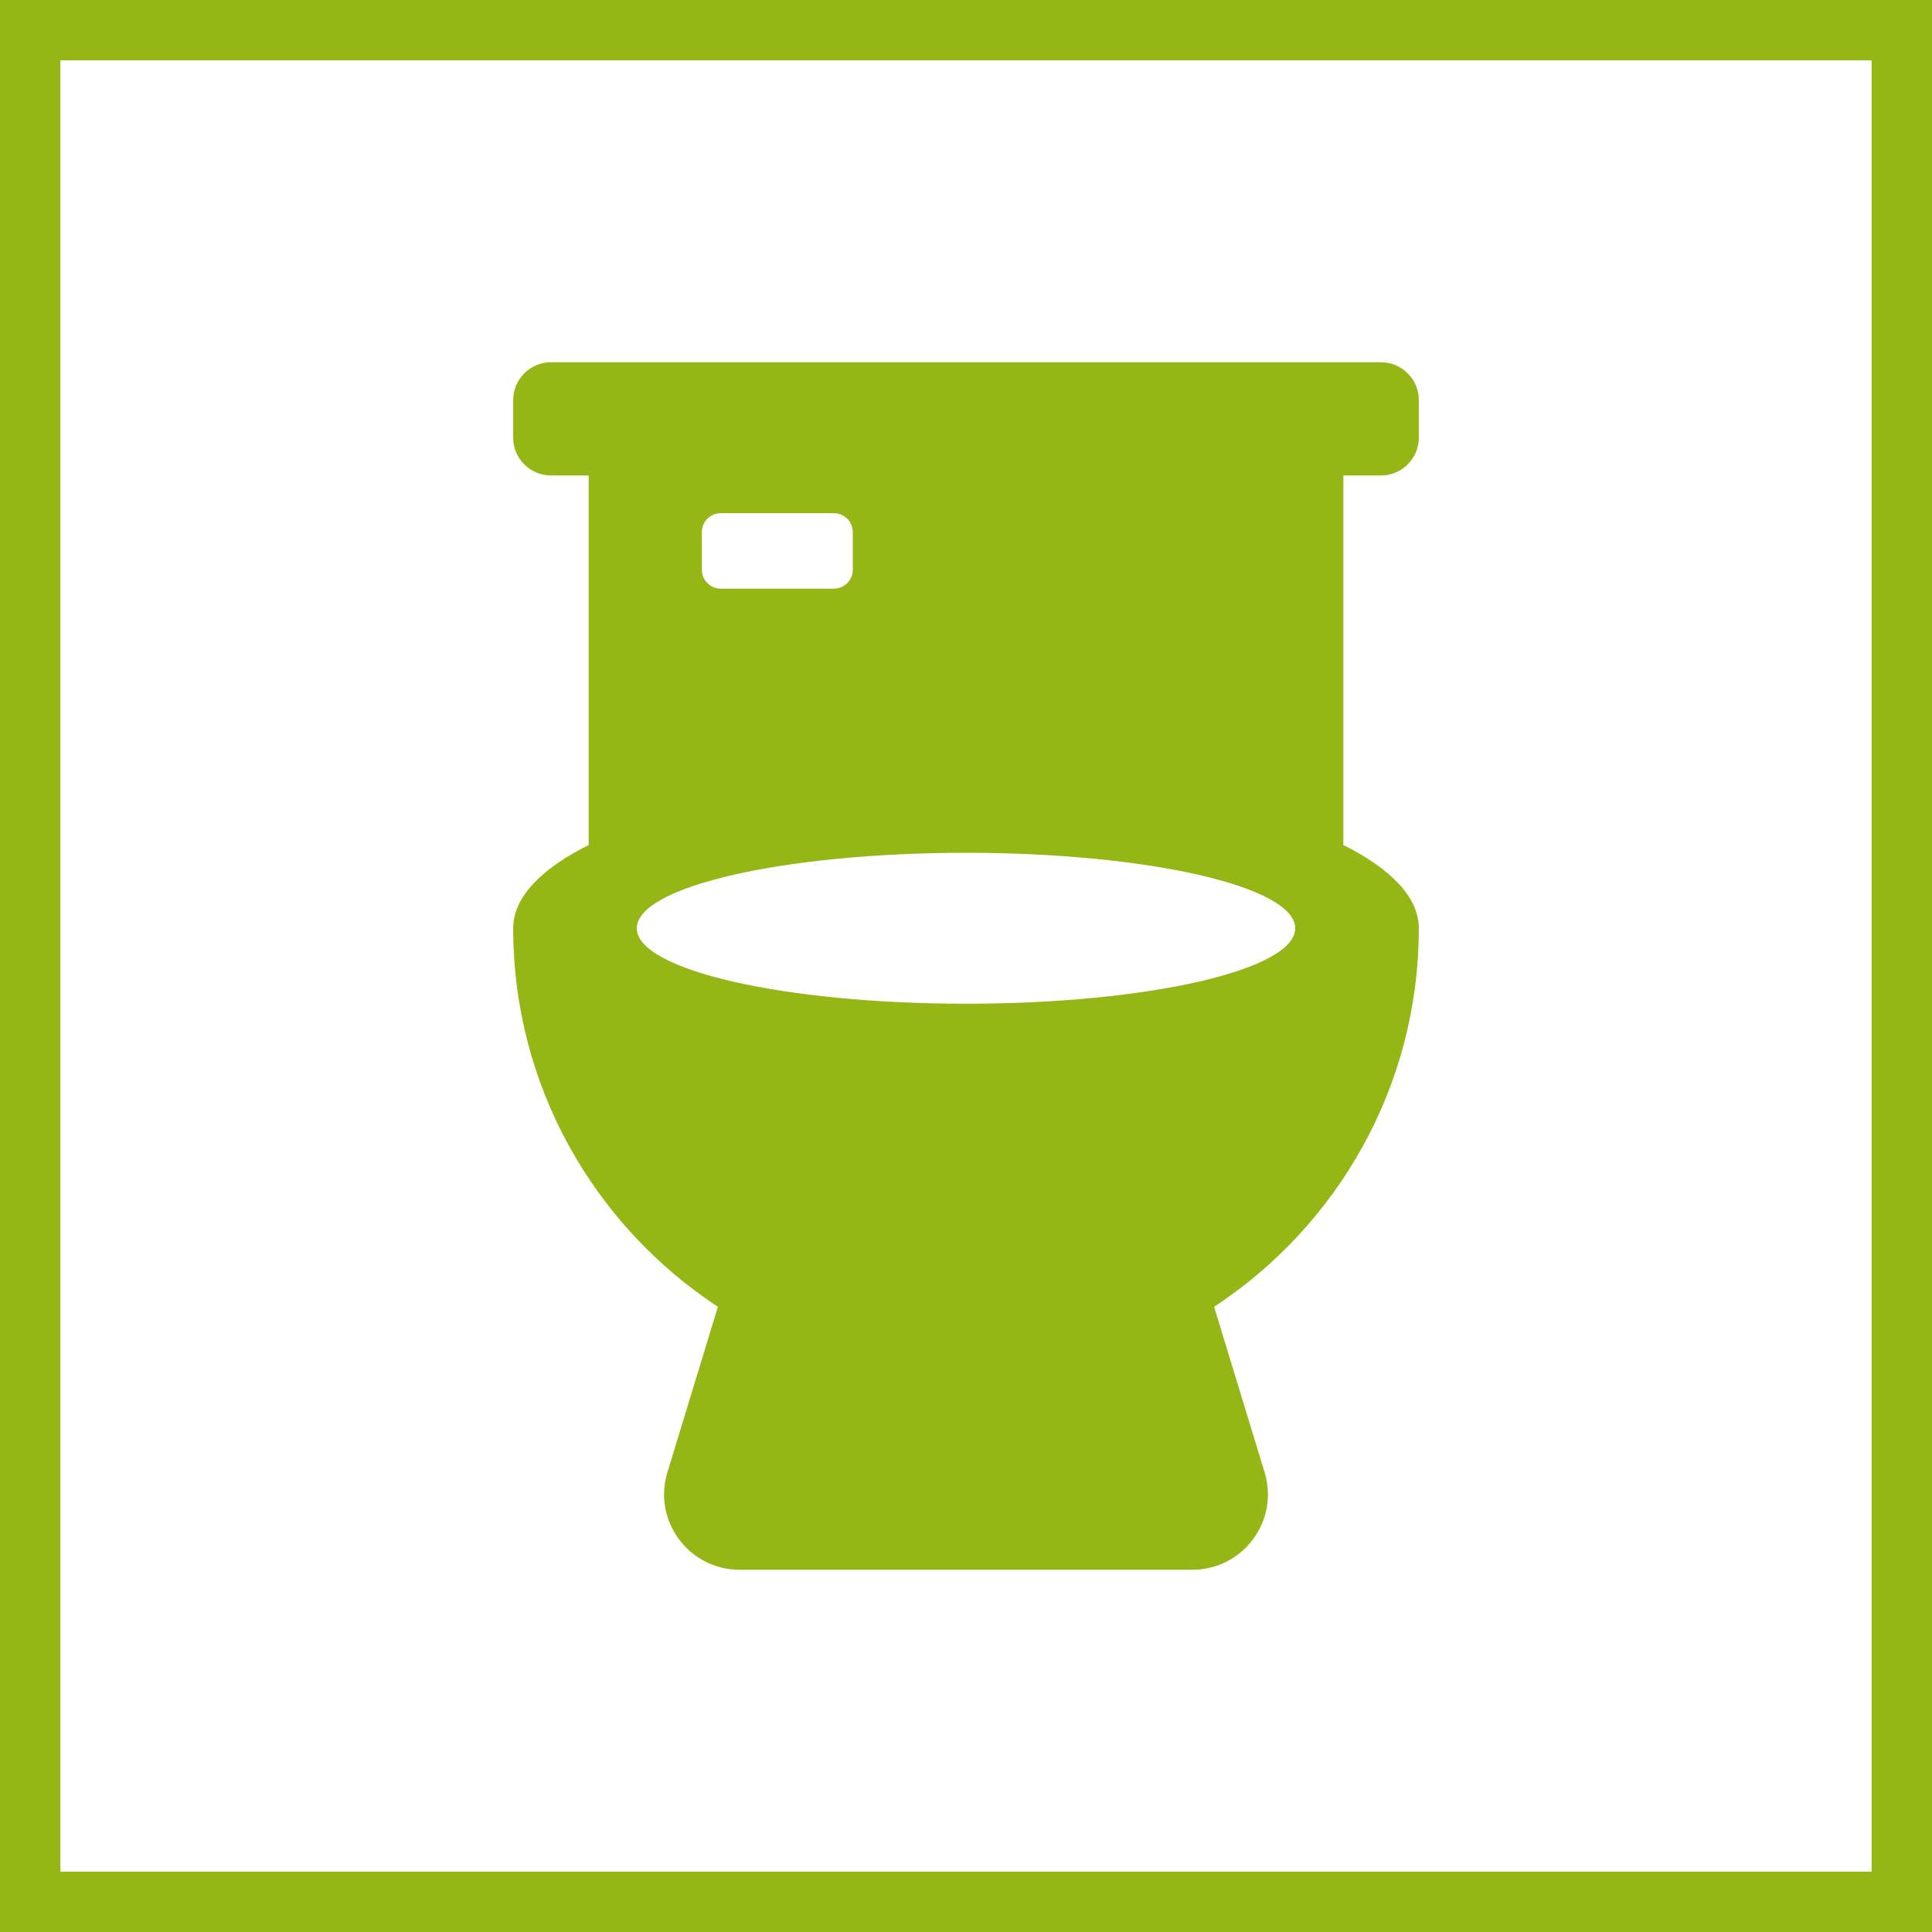
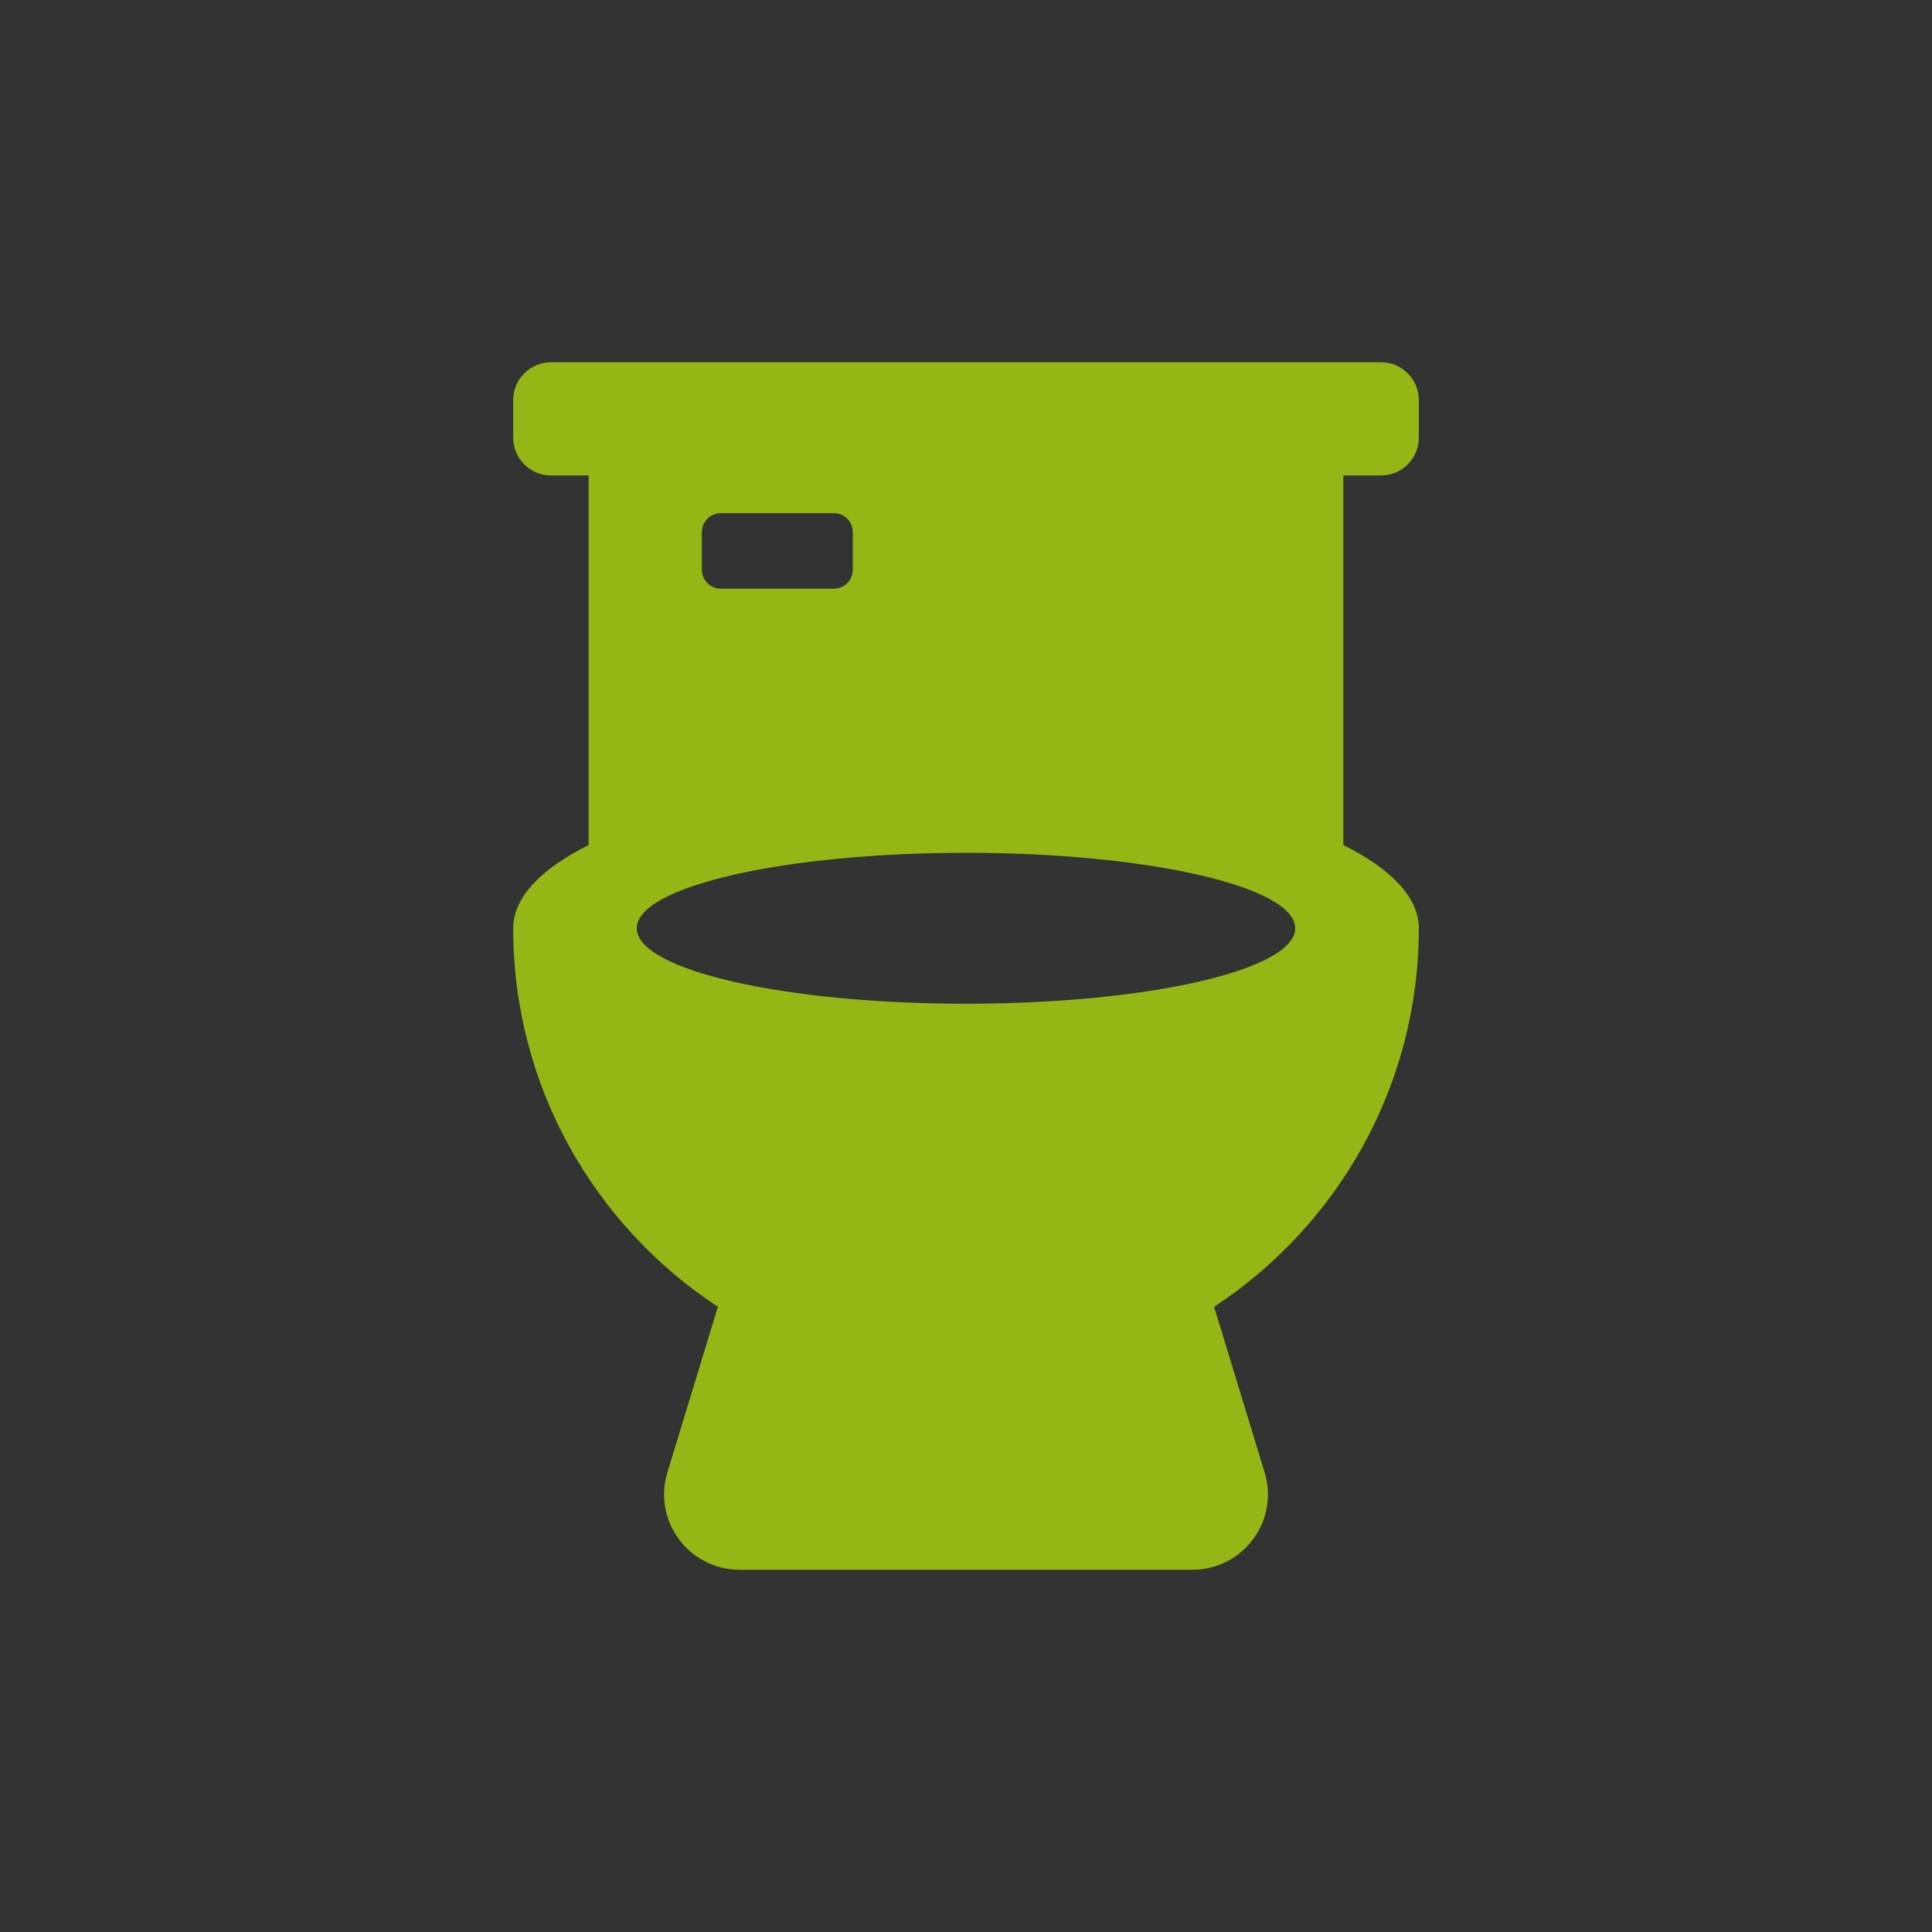
<svg xmlns="http://www.w3.org/2000/svg" width="64px" height="64px" viewBox="0 0 64 64" version="1.1">
  <rect x="0" y="0" width="64" height="64" fill="#333333" stroke="none" />
  <title>icon-wc</title>
  <desc>Created with Sketch.</desc>
  <g id="02-Bauen" stroke="none" stroke-width="1" fill="none" fill-rule="evenodd">
    <g id="2.2.7.-Regenwassernutzung" transform="translate(-449, -1350)" fill-rule="nonzero">
      <g id="icon-wc" transform="translate(449, 1350)">
-         <rect id="Rectangle" stroke="#95B715" stroke-width="2" fill="#FFFFFF" x="1" y="1" width="62" height="62" />
        <path d="M39.5,52 C41.18,52 42.383,50.375 41.891,48.773 L40.219,43.289 C44.297,40.609 47,36 47,30.75 C47,29.727 46.078,28.781 44.5,27.992 L44.5,15.75 L45.75,15.75 C46.437,15.75 47,15.188 47,14.5 L47,13.25 C47,12.563 46.437,12 45.75,12 L18.25,12 C17.563,12 17,12.563 17,13.25 L17,14.5 C17,15.188 17.563,15.75 18.25,15.75 L19.5,15.75 L19.5,27.992 C17.922,28.781 17,29.727 17,30.75 C17,36 19.703,40.609 23.781,43.289 L22.109,48.773 C21.617,50.375 22.82,52 24.5,52 L39.5,52 Z M27.625,19.5 L23.875,19.5 C23.531,19.5 23.25,19.219 23.25,18.875 L23.25,17.625 C23.25,17.281 23.531,17 23.875,17 L27.625,17 C27.969,17 28.25,17.281 28.25,17.625 L28.25,18.875 C28.25,19.219 27.969,19.5 27.625,19.5 Z M32,33.25 C25.977,33.25 21.094,32.133 21.094,30.75 C21.094,29.367 25.977,28.25 32,28.25 C38.023,28.25 42.906,29.367 42.906,30.75 C42.906,32.133 38.023,33.25 32,33.25 Z" id="t" fill="#95B715" />
      </g>
    </g>
  </g>
</svg>